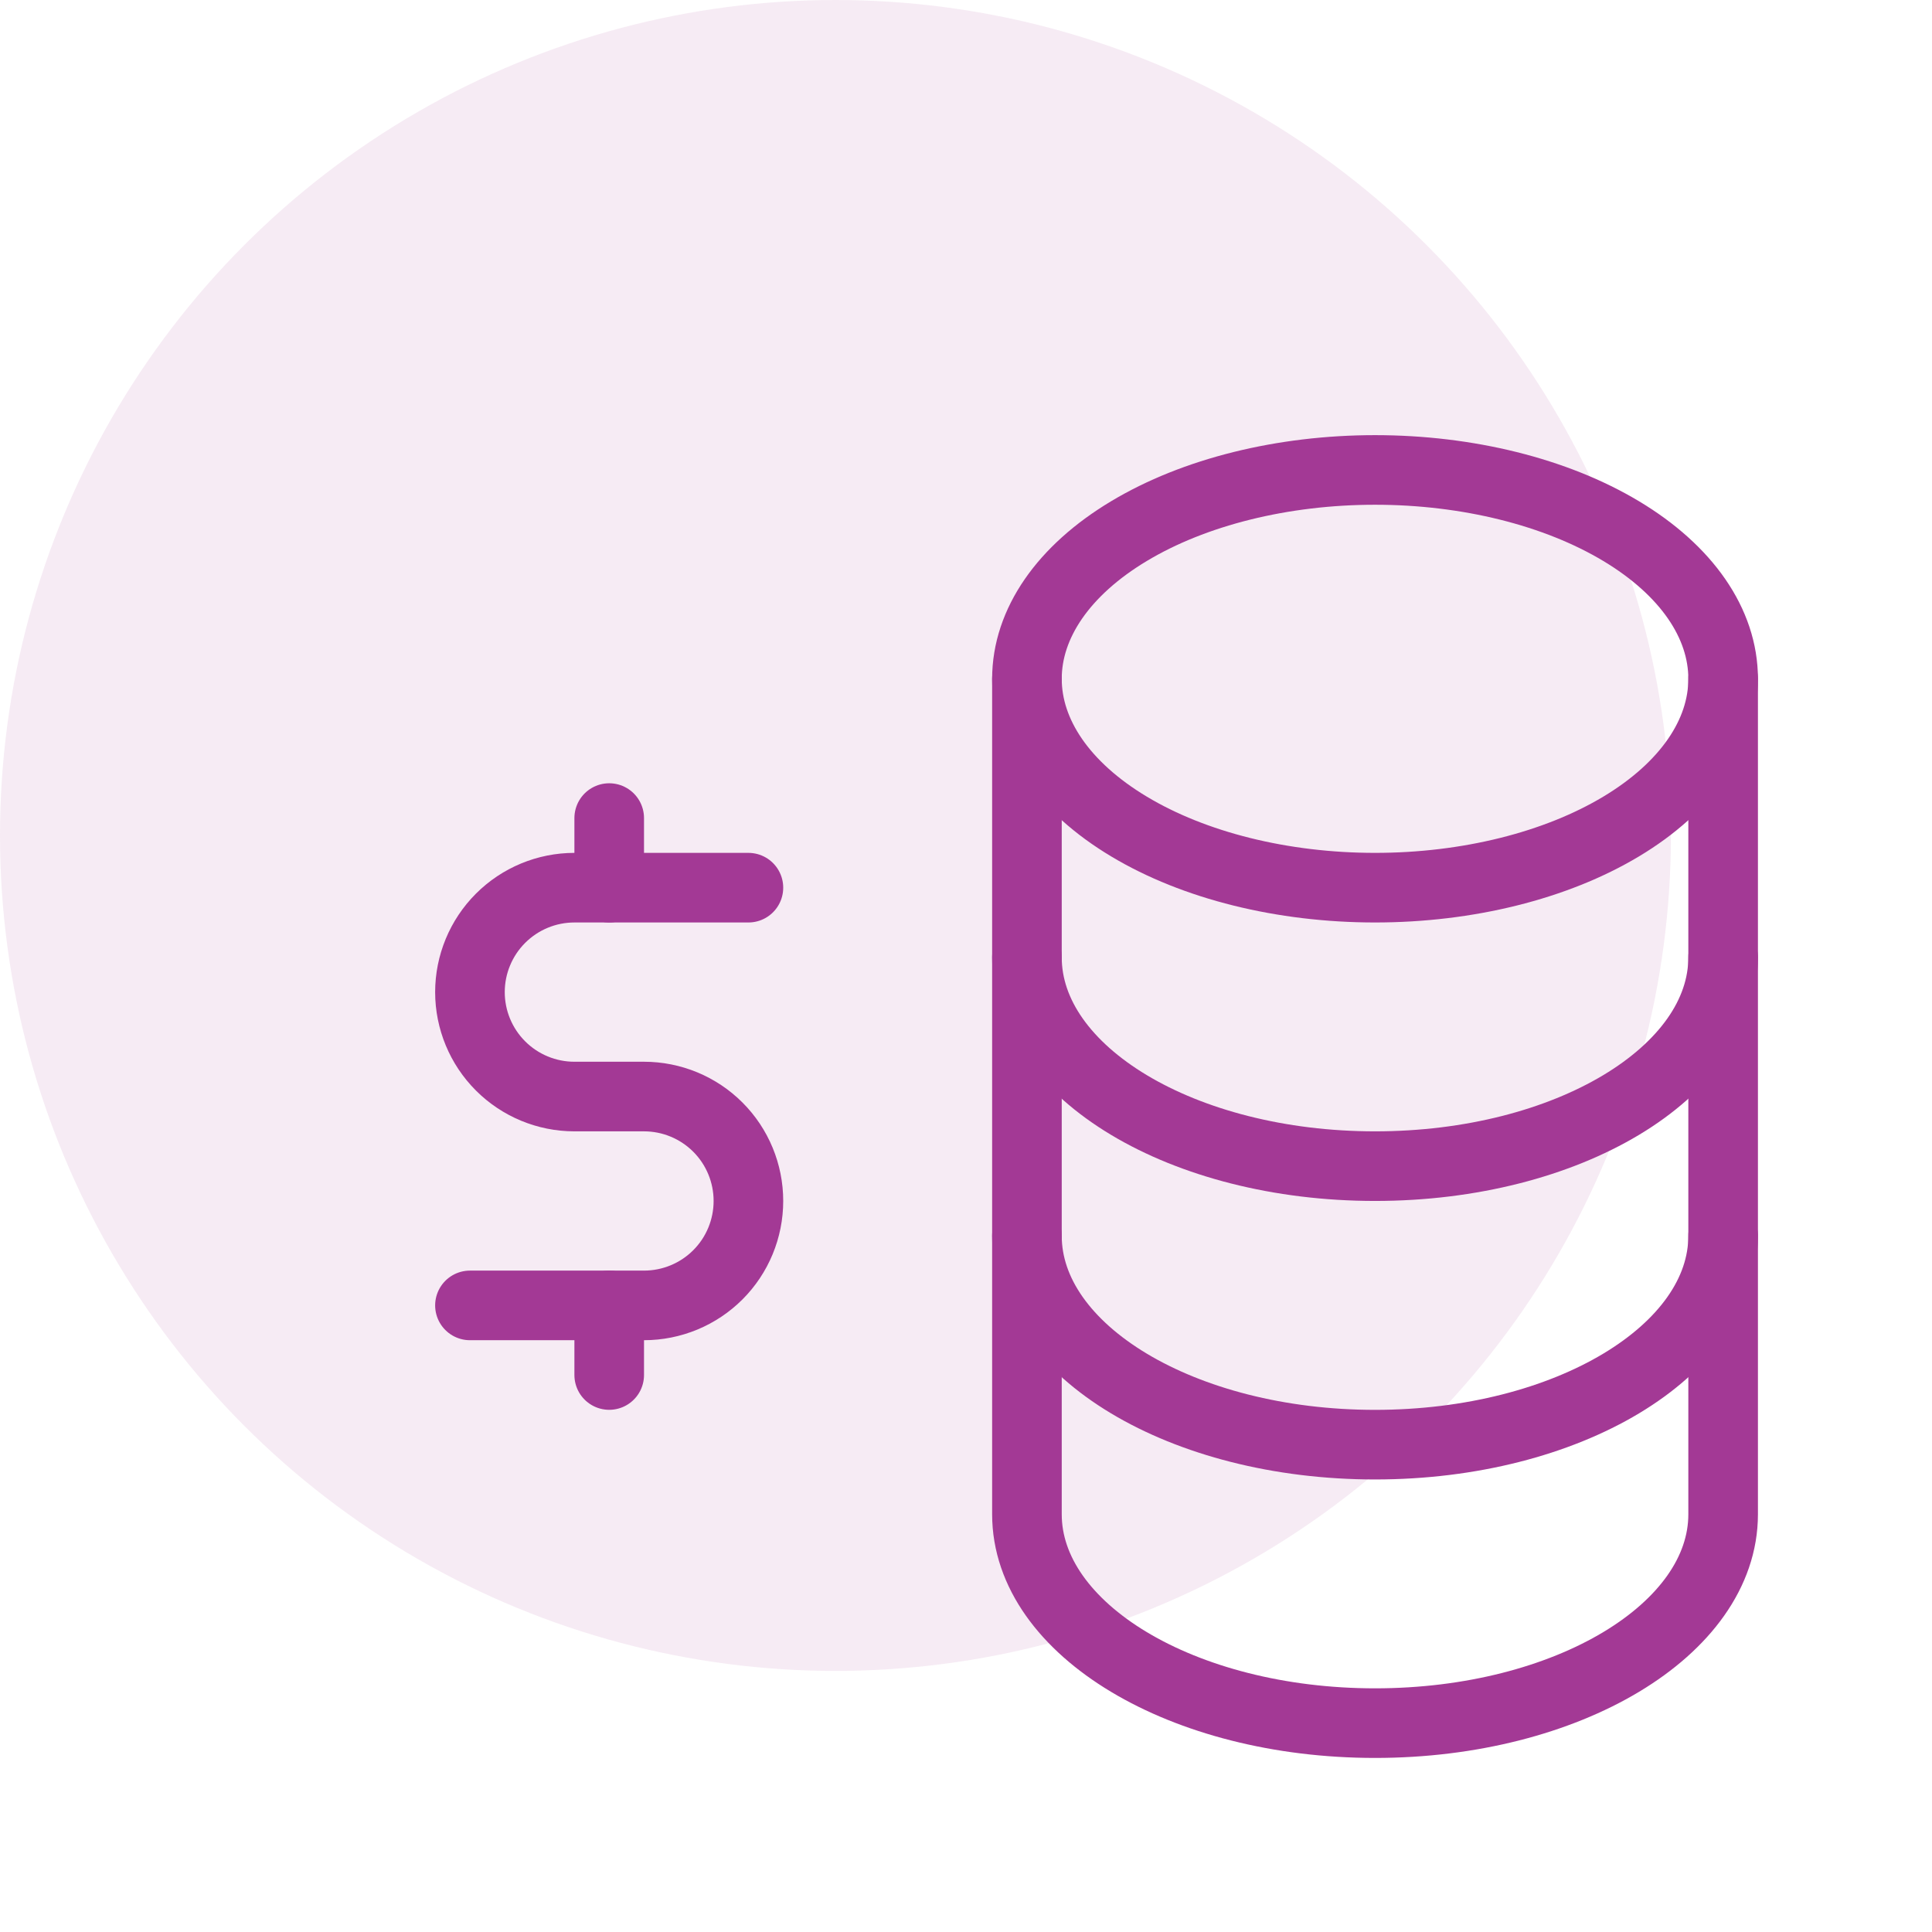
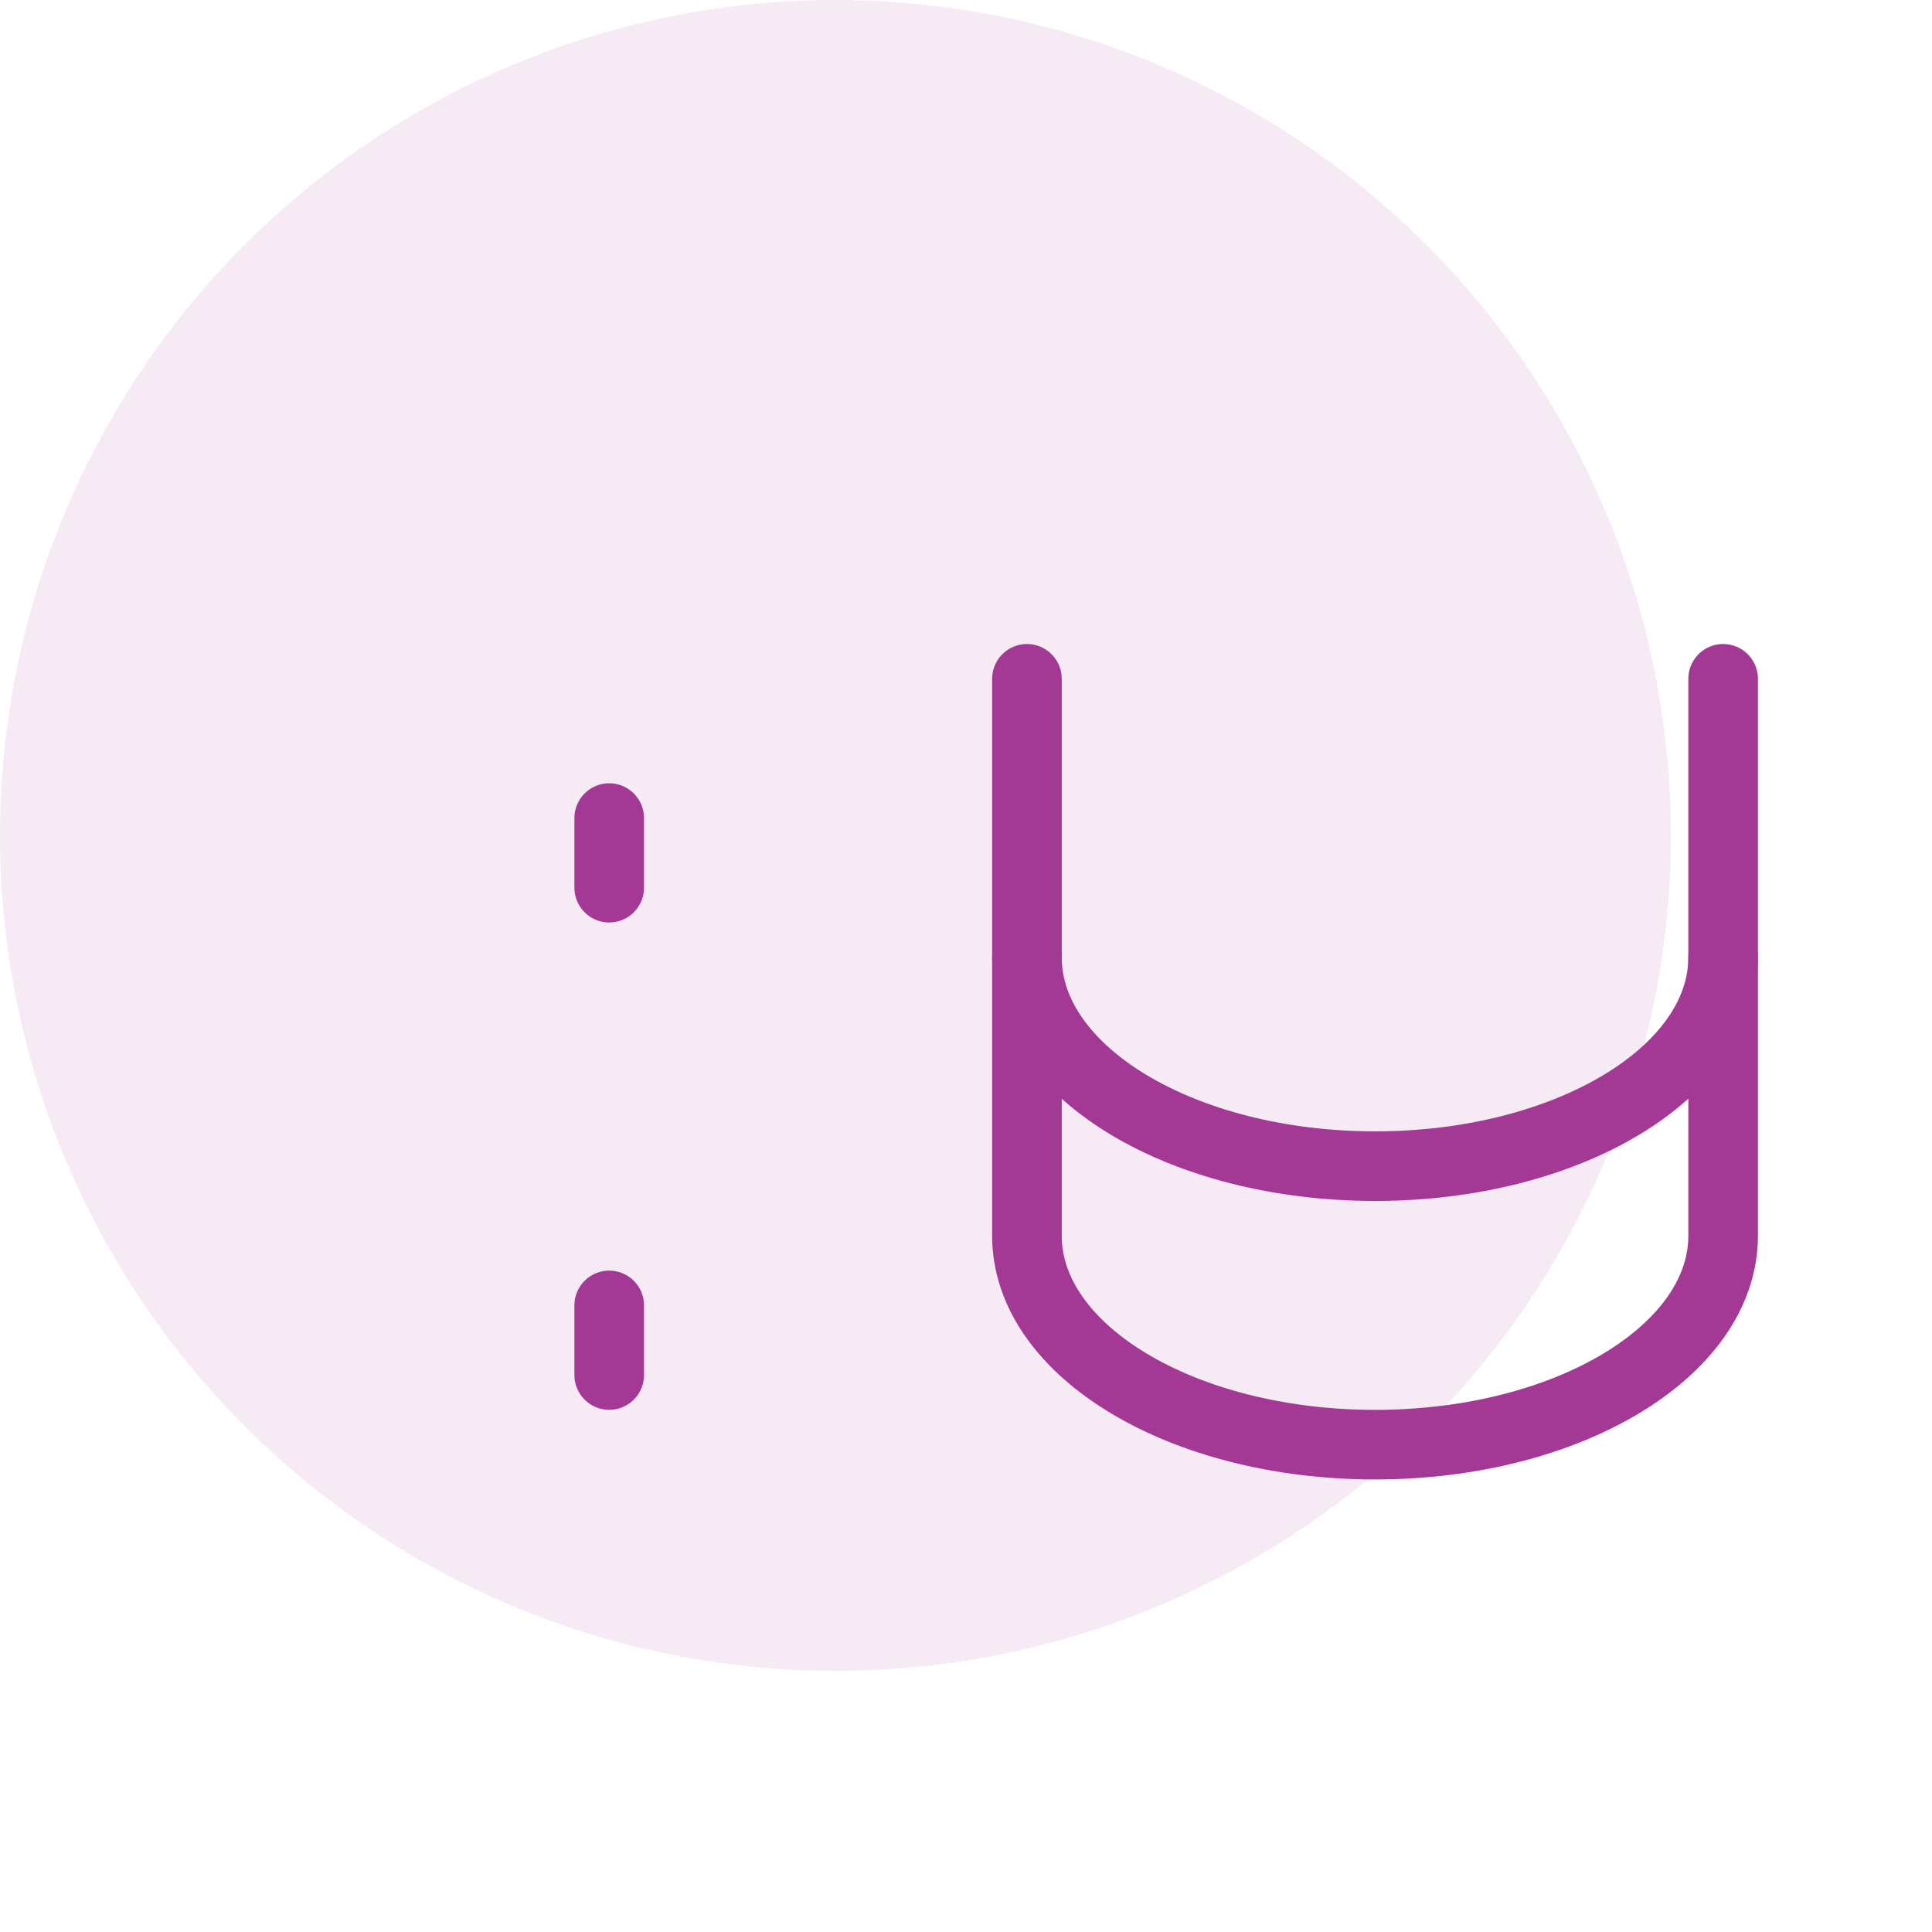
<svg xmlns="http://www.w3.org/2000/svg" width="37" height="37" viewBox="0 0 37 37" fill="none">
  <circle cx="16" cy="16" r="16" fill="#A33995" fill-opacity="0.1" />
-   <path d="M19.667 13C19.667 14.061 20.369 15.078 21.62 15.828C22.87 16.579 24.566 17 26.334 17C28.102 17 29.797 16.579 31.048 15.828C32.298 15.078 33 14.061 33 13C33 11.939 32.298 10.922 31.048 10.172C29.797 9.421 28.102 9 26.334 9C24.566 9 22.87 9.421 21.62 10.172C20.369 10.922 19.667 11.939 19.667 13Z" stroke="#A33995" stroke-width="1.333" stroke-linecap="round" stroke-linejoin="round" />
  <path d="M19.667 13V18.333C19.667 20.543 22.652 22.333 26.334 22.333C30.015 22.333 33 20.543 33 18.333V13" stroke="#A33995" stroke-width="1.333" stroke-linecap="round" stroke-linejoin="round" />
  <path d="M19.667 18.333V23.667C19.667 25.876 22.652 27.667 26.334 27.667C30.015 27.667 33 25.876 33 23.667V18.333" stroke="#A33995" stroke-width="1.333" stroke-linecap="round" stroke-linejoin="round" />
-   <path d="M19.667 23.667V29C19.667 31.209 22.652 33 26.334 33C30.015 33 33 31.209 33 29V23.667" stroke="#A33995" stroke-width="1.333" stroke-linecap="round" stroke-linejoin="round" />
-   <path d="M14.333 17H11C10.47 17 9.961 17.211 9.586 17.586C9.211 17.961 9 18.47 9 19C9 19.53 9.211 20.039 9.586 20.414C9.961 20.789 10.47 21 11 21H12.333C12.864 21 13.373 21.211 13.748 21.586C14.123 21.961 14.333 22.47 14.333 23C14.333 23.53 14.123 24.039 13.748 24.414C13.373 24.789 12.864 25 12.333 25H9" stroke="#A33995" stroke-width="1.333" stroke-linecap="round" stroke-linejoin="round" />
  <path d="M11.667 25V26.333M11.667 15.667V17" stroke="#A33995" stroke-width="1.333" stroke-linecap="round" stroke-linejoin="round" />
</svg>